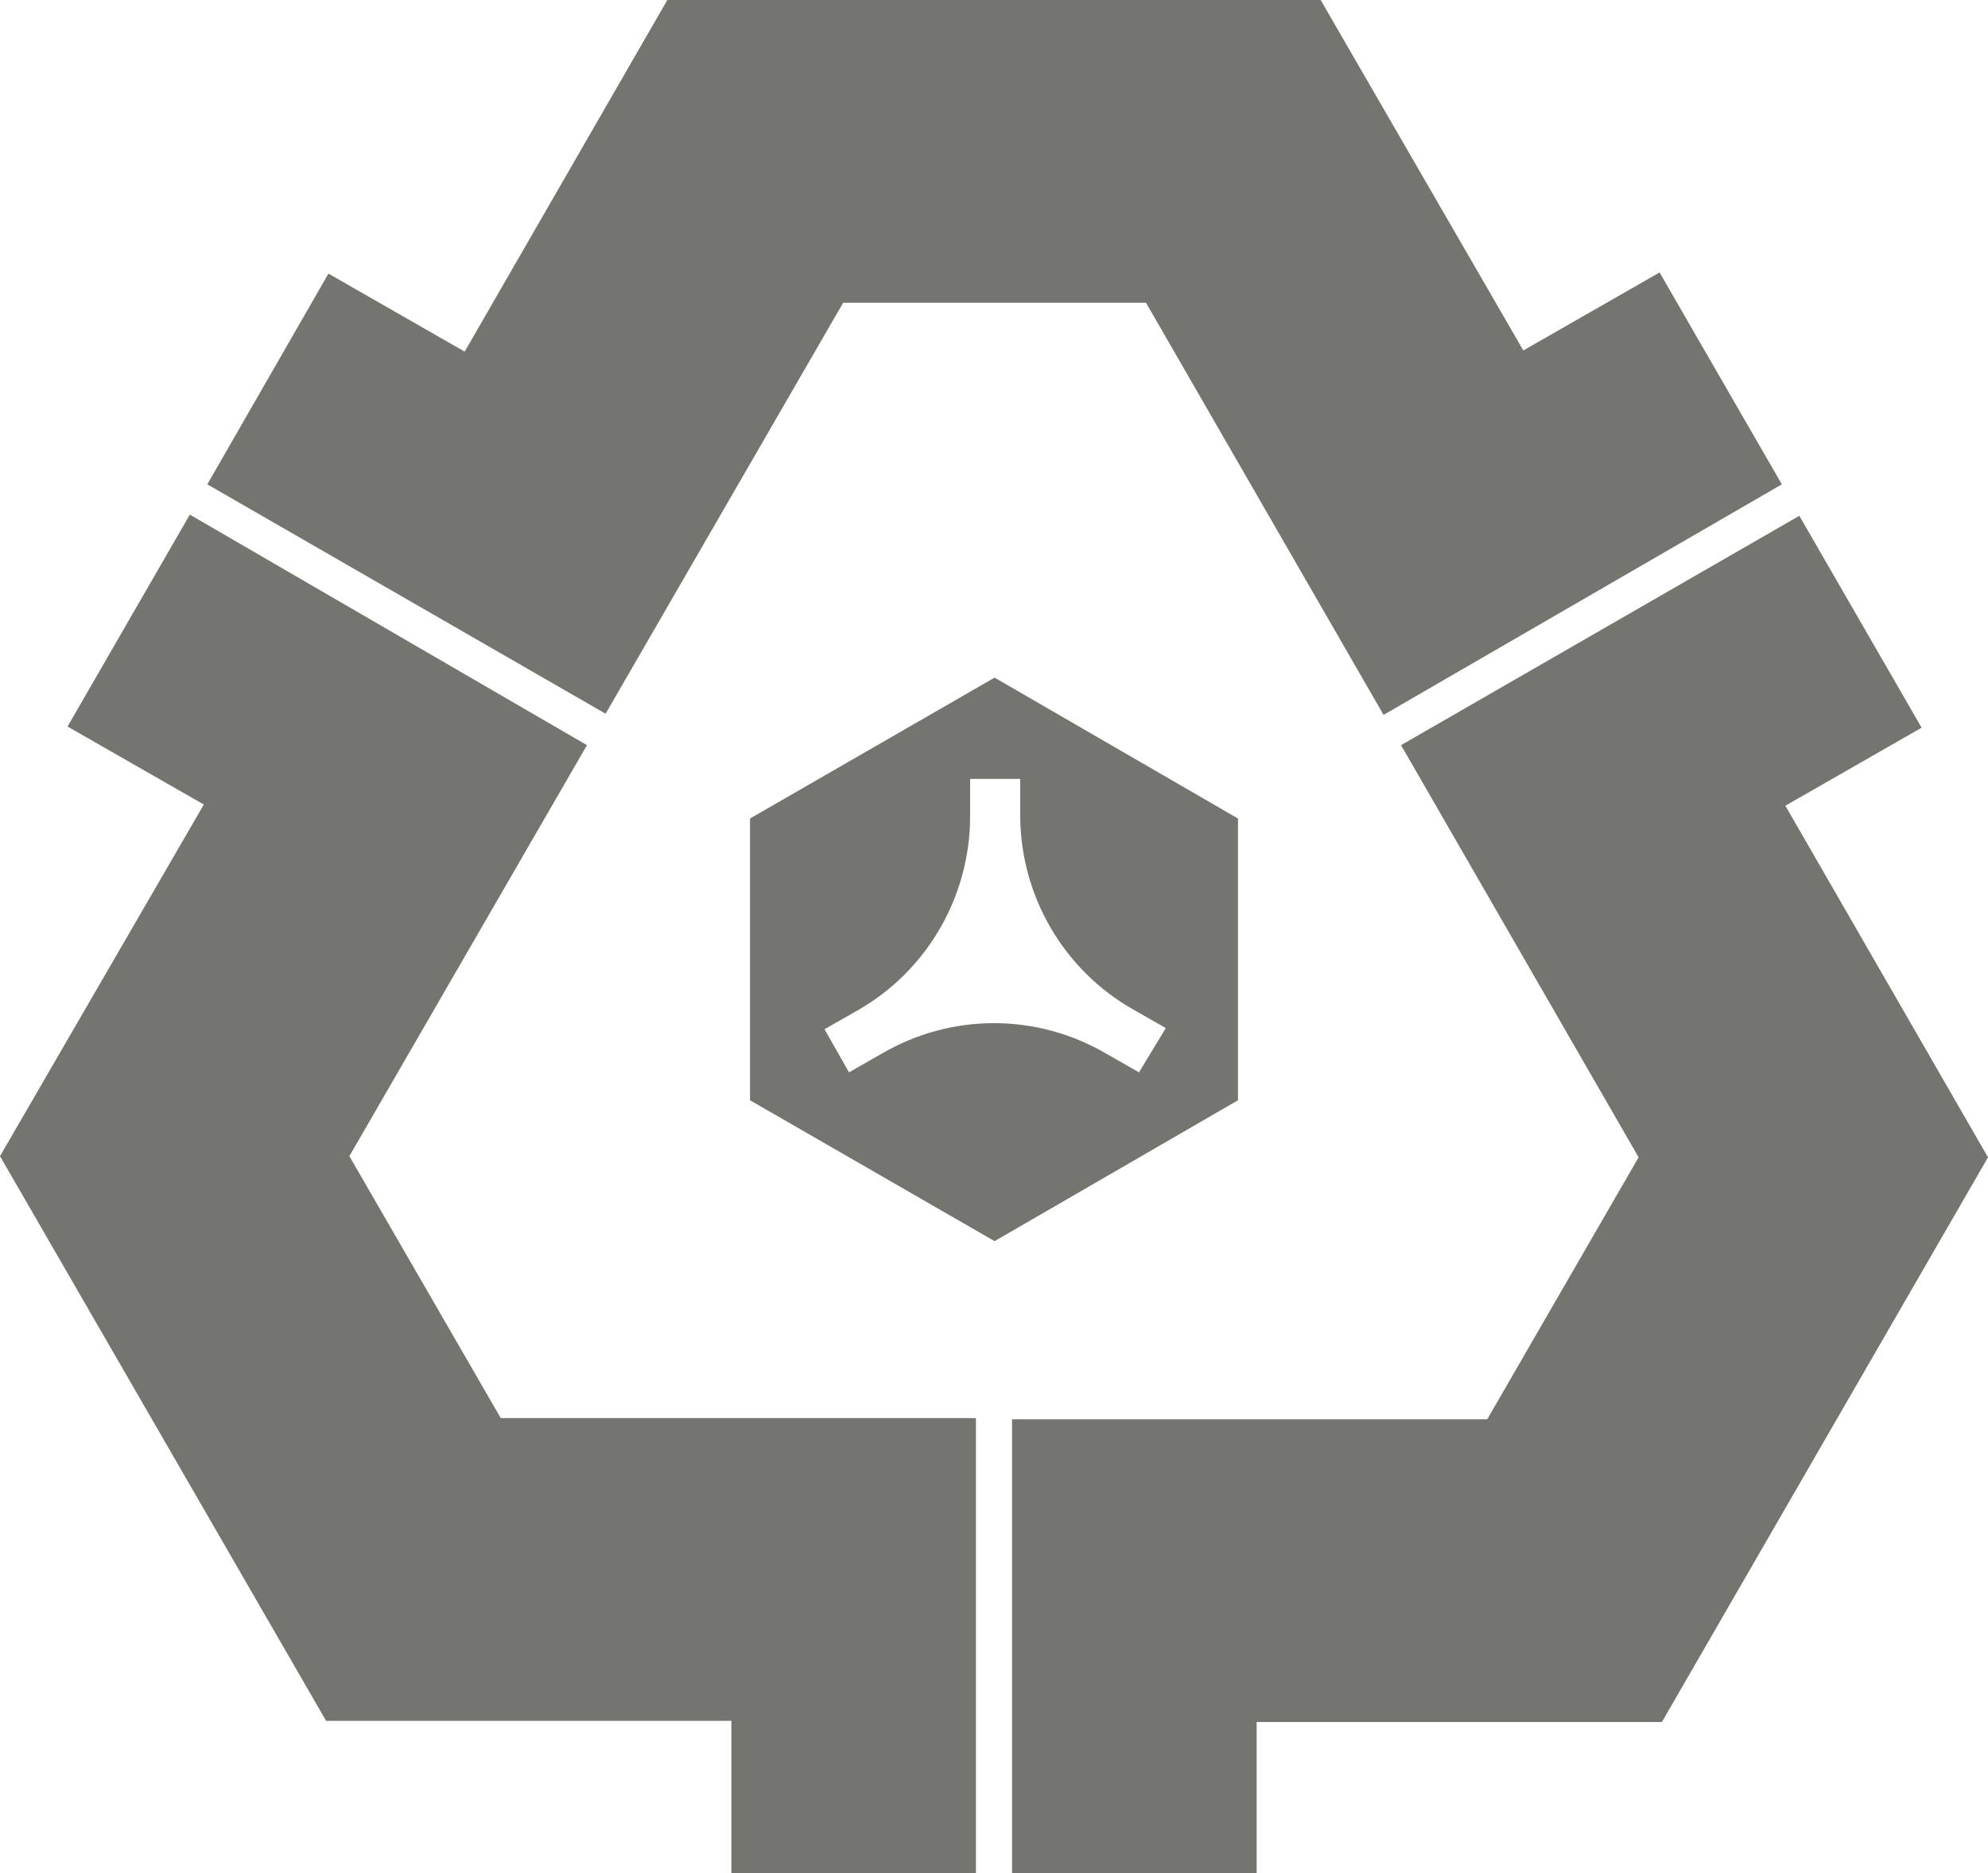
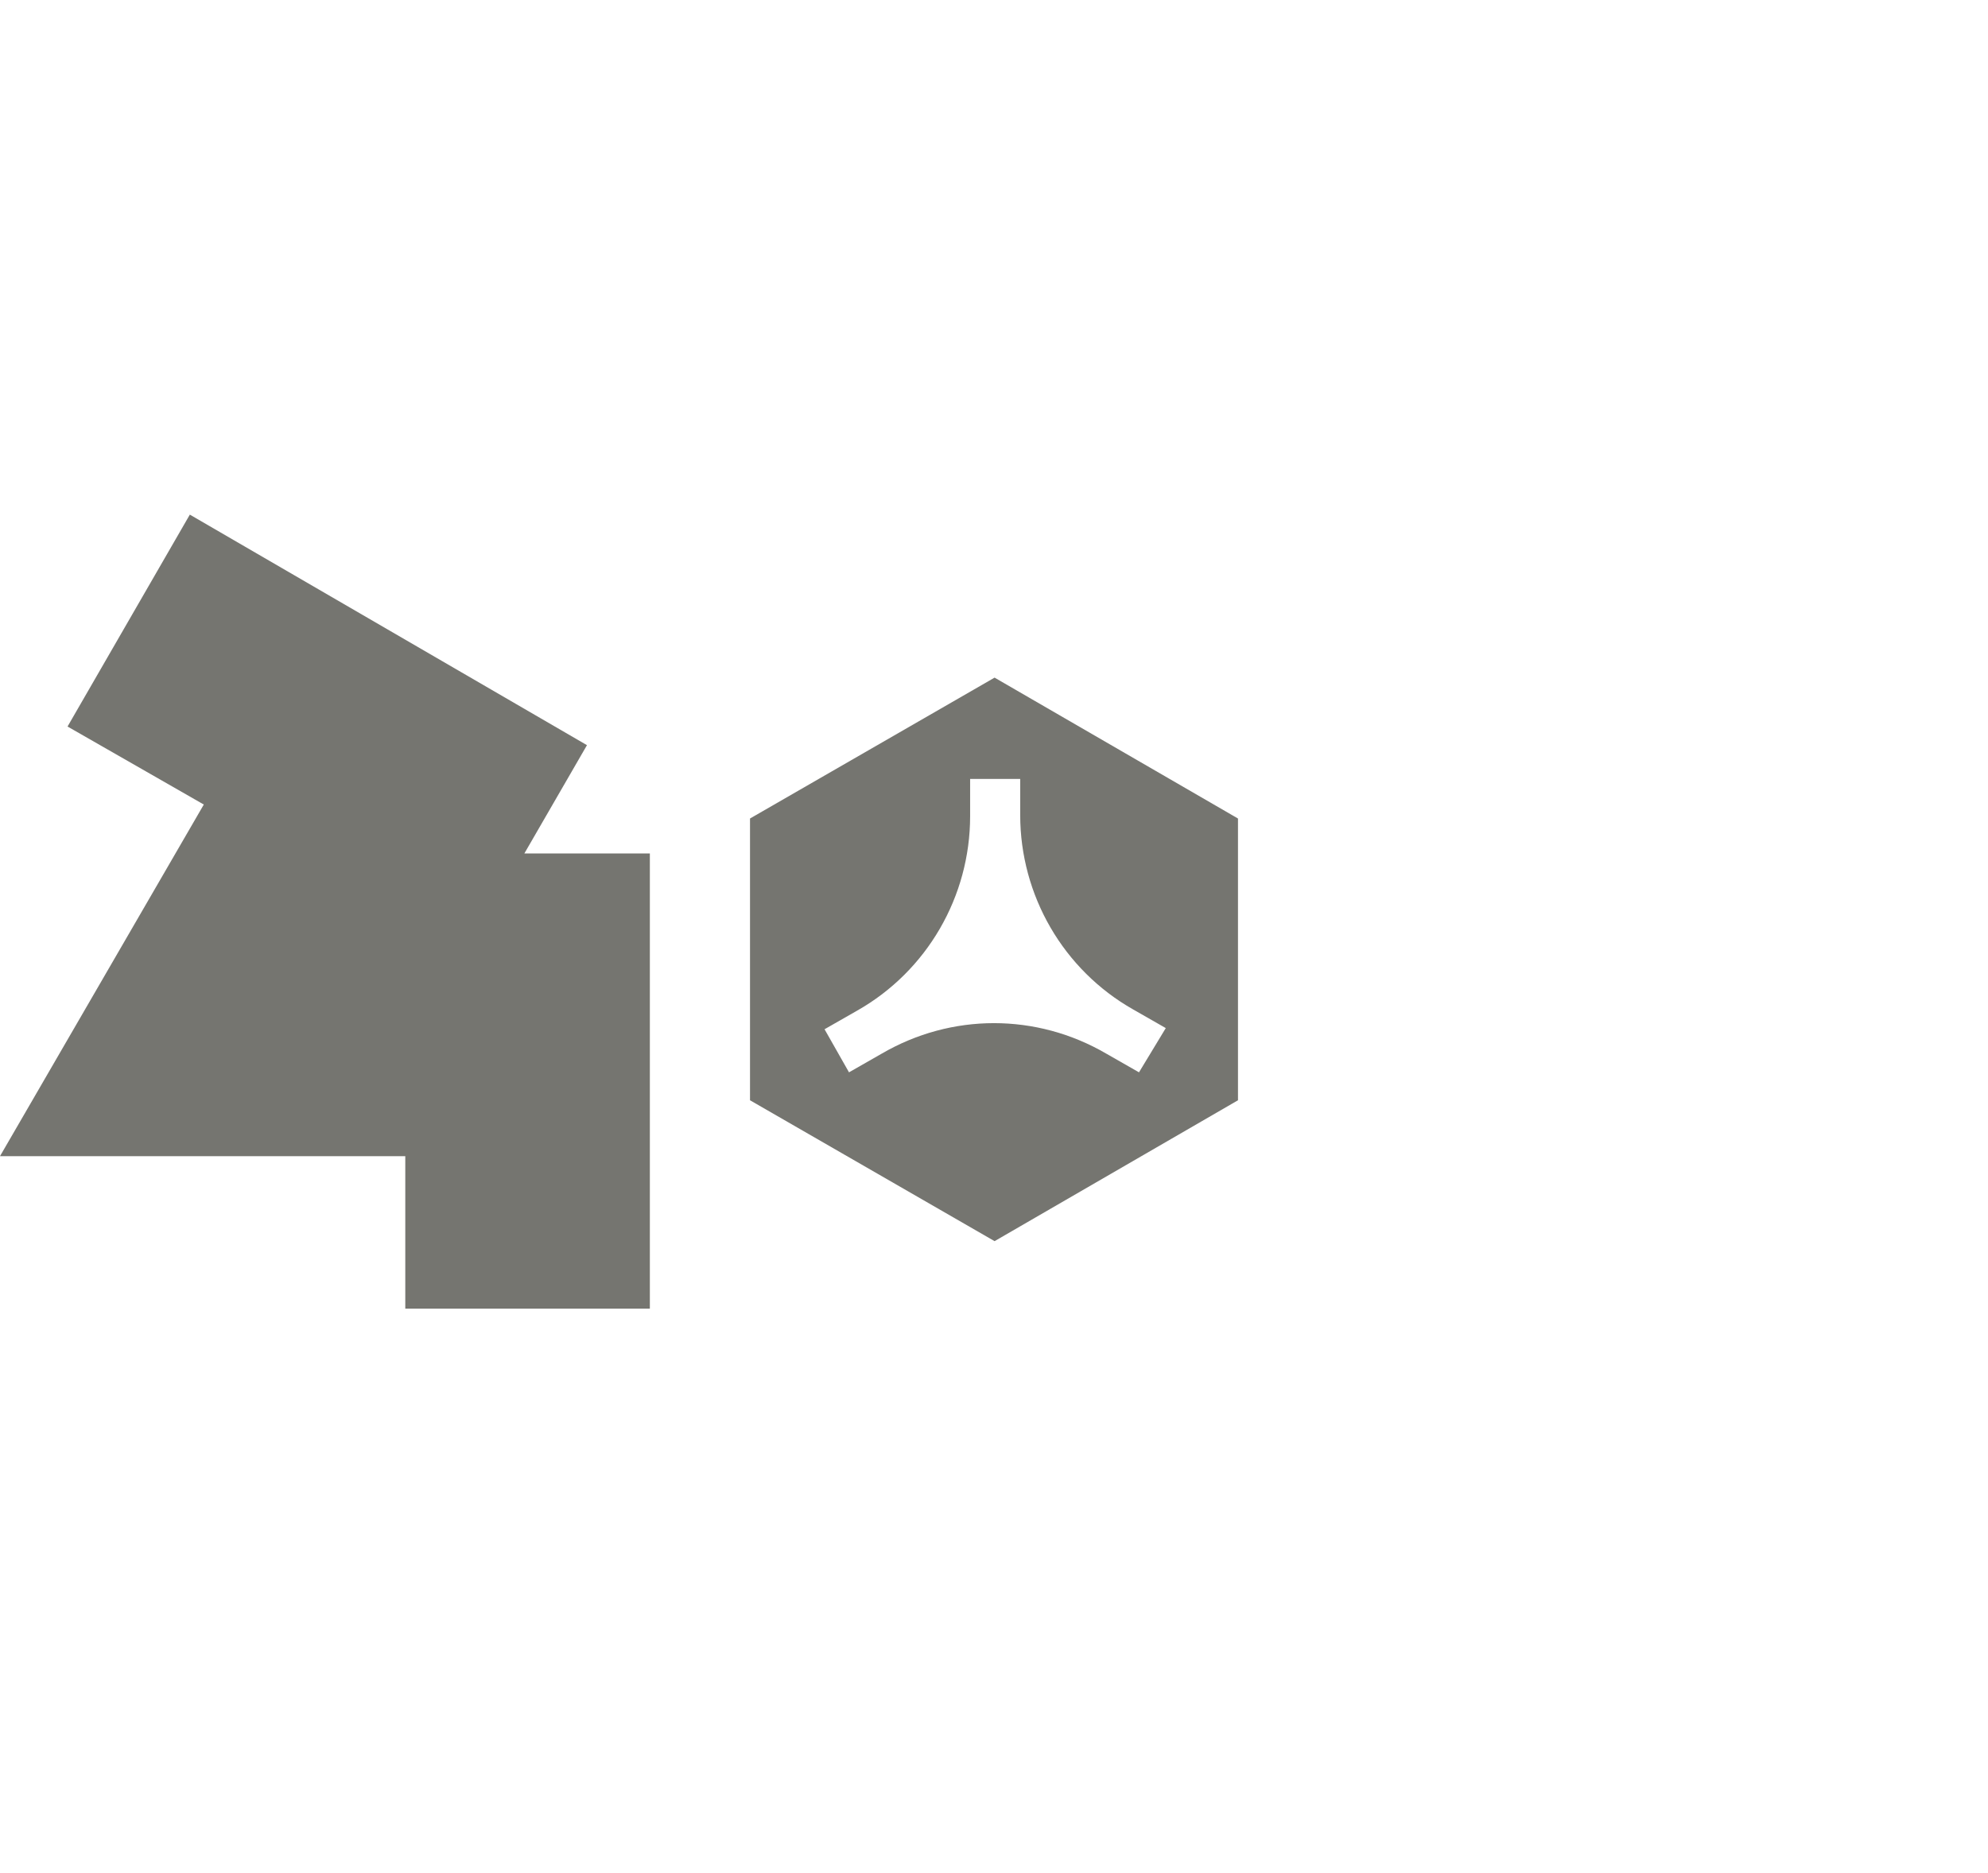
<svg xmlns="http://www.w3.org/2000/svg" version="1.1" id="Livello_1" x="0px" y="0px" viewBox="0 0 170.7 160.9" style="enable-background:new 0 0 170.7 160.9;" xml:space="preserve">
  <style type="text/css">
	.st0{fill:#757570;}
</style>
-   <path id="Path_515" class="st0" d="M57.3,0L39.9,30.2l-11.7-6.7L17.8,41.6l34.2,19.7L72.4,26h26l20.4,35.4L153,41.6l-10.5-18.2  l-11.7,6.7L113.4,0H57.3z" />
-   <path id="Path_516" class="st0" d="M120.3,64l20.4,35.4l-13,22.5H86.9v39.1h21v-13.1h34.8l28-48.5l-17.4-30.2l11.7-6.7l-10.5-18.2  L120.3,64z" />
-   <path id="Path_517" class="st0" d="M5.8,62.4l11.7,6.7L0,99.3l28,48.5h34.8v13.1h21v-39.1H43L30,99.3L50.4,64L16.3,44.2L5.8,62.4z" />
+   <path id="Path_517" class="st0" d="M5.8,62.4l11.7,6.7L0,99.3h34.8v13.1h21v-39.1H43L30,99.3L50.4,64L16.3,44.2L5.8,62.4z" />
  <g id="Group_278">
    <path id="Path_518" class="st0" d="M106.3,70.3L85.4,58.2l-21,12.1v24.2l21,12.1l20.9-12.1L106.3,70.3z M97.8,92.1L95,90.5l0,0l0,0   c-6-3.5-13.3-3.5-19.3,0l-2.8,1.6l-2.1-3.7l2.8-1.6c6-3.4,9.7-9.8,9.7-16.7v-3.2h4.3V70c0,6.9,3.7,13.3,9.7,16.7l0,0l2.8,1.6   L97.8,92.1z" />
  </g>
</svg>